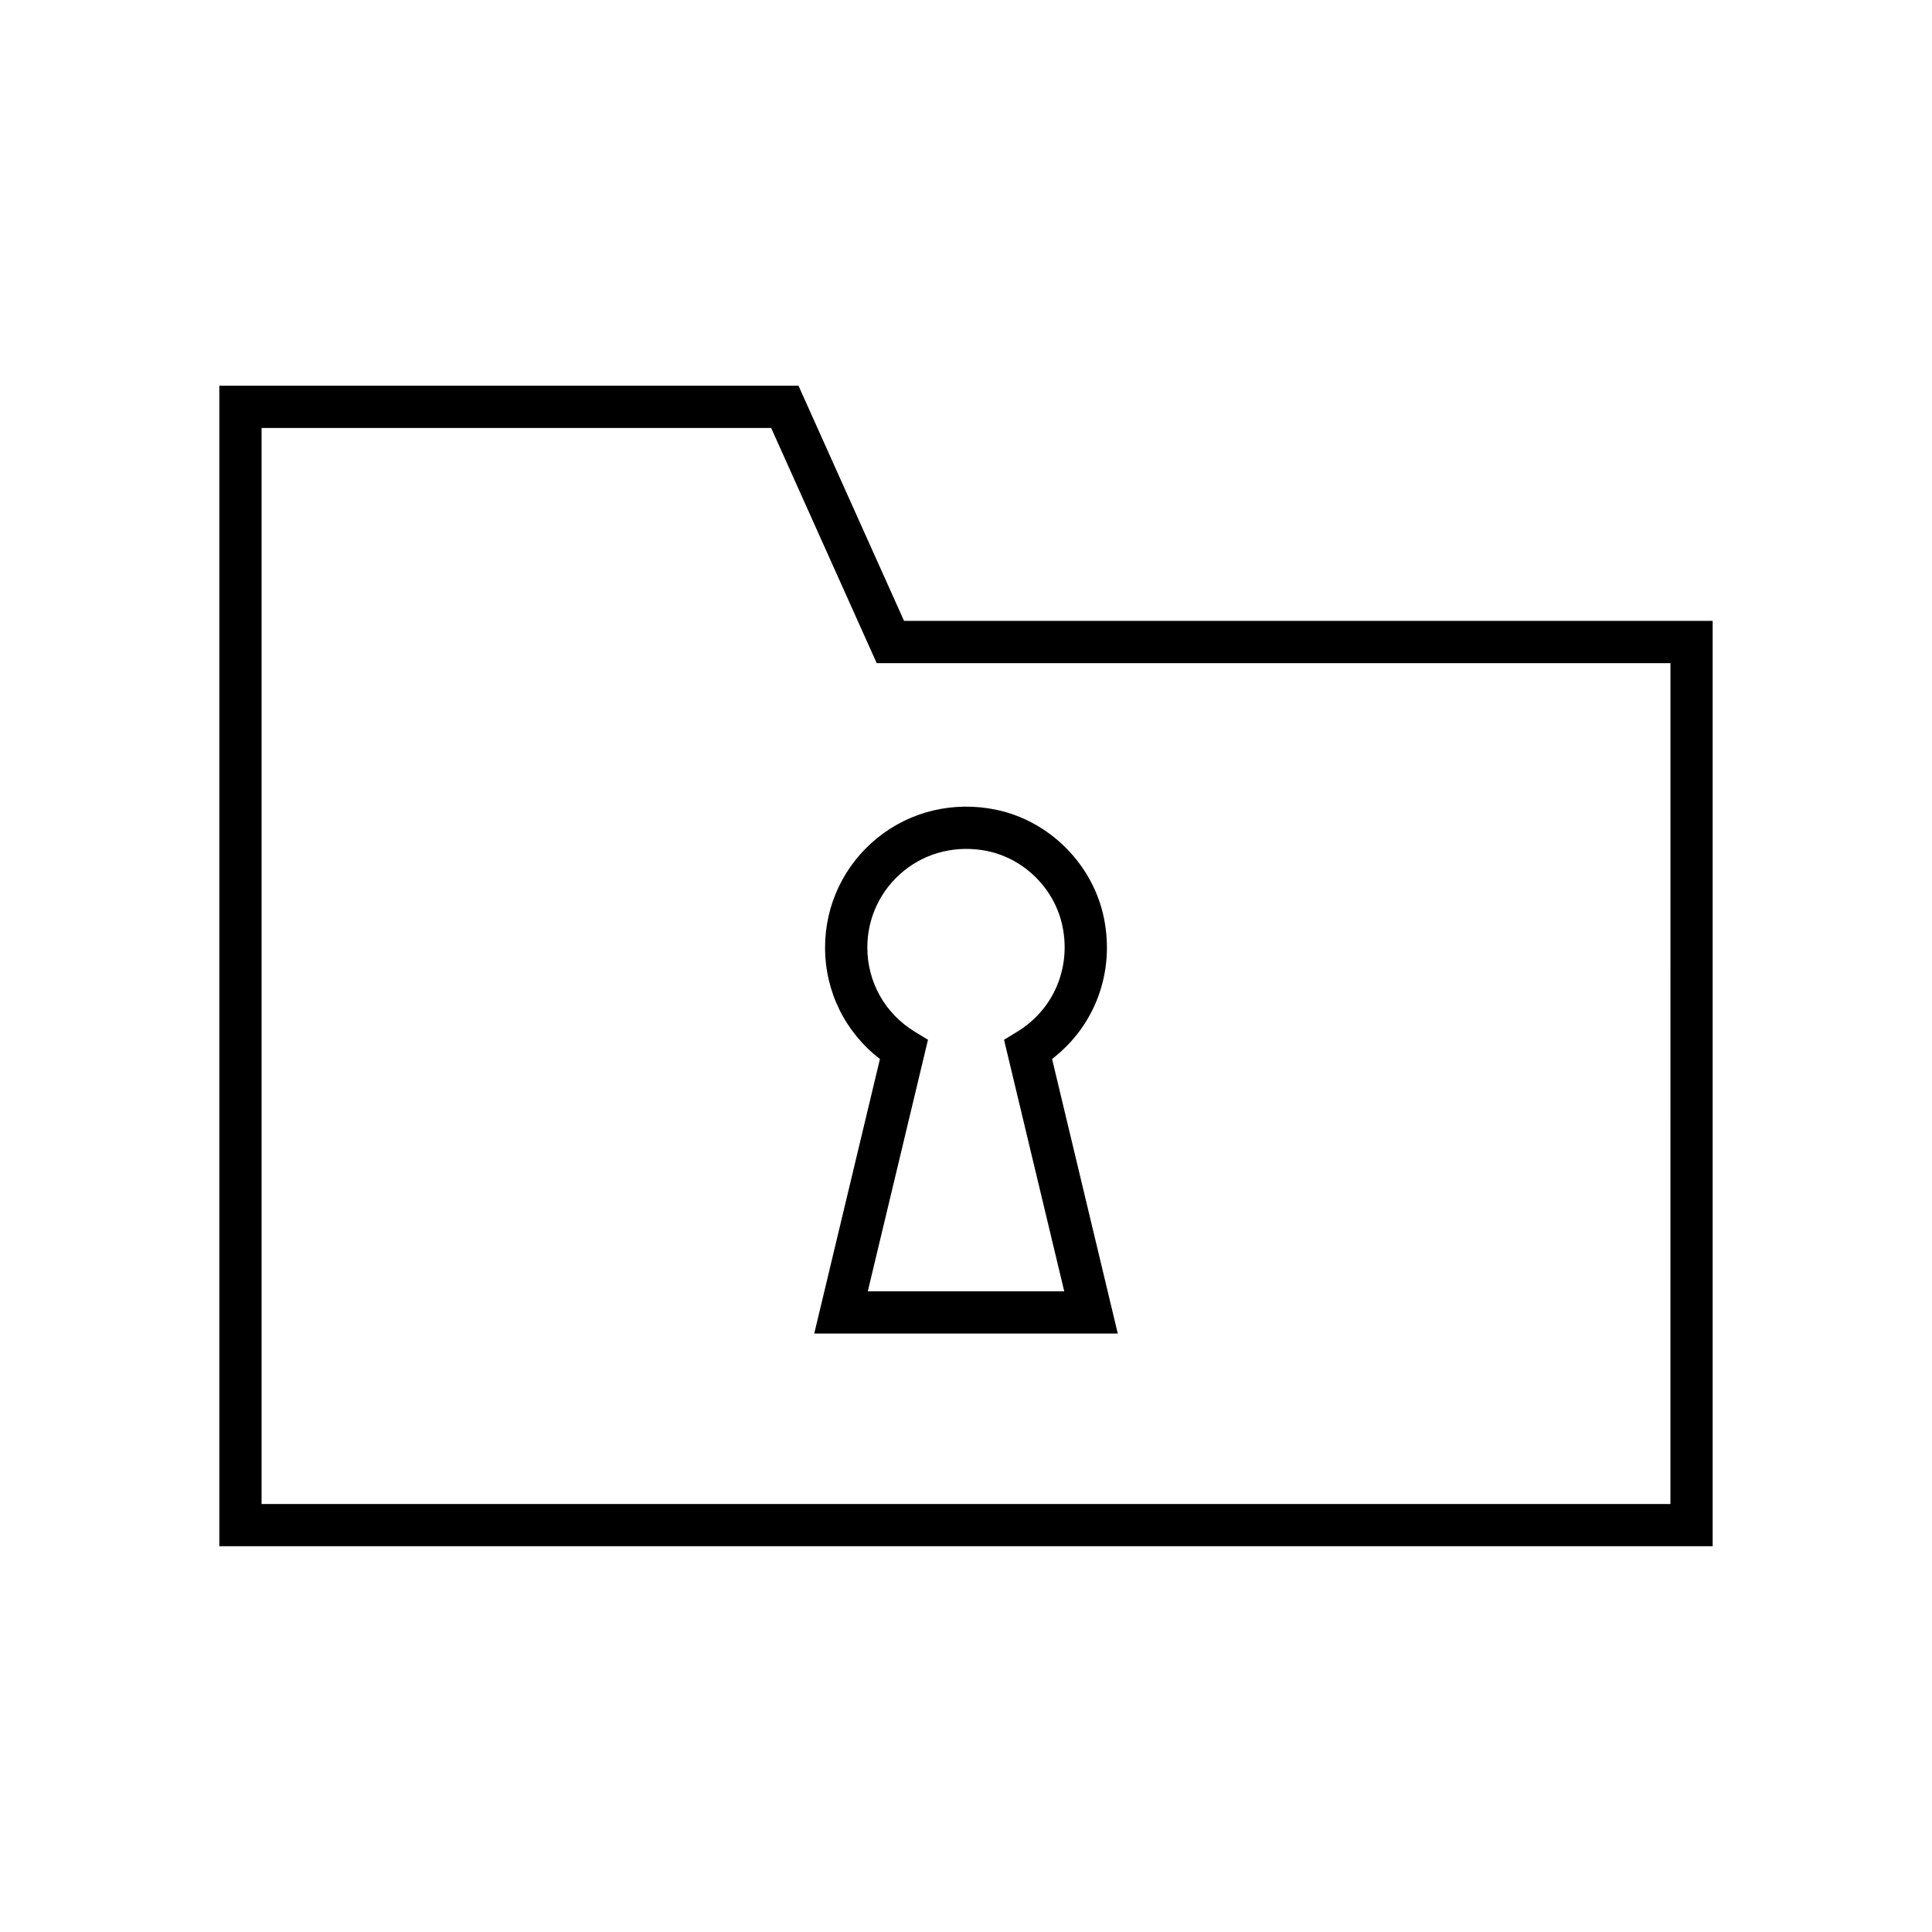
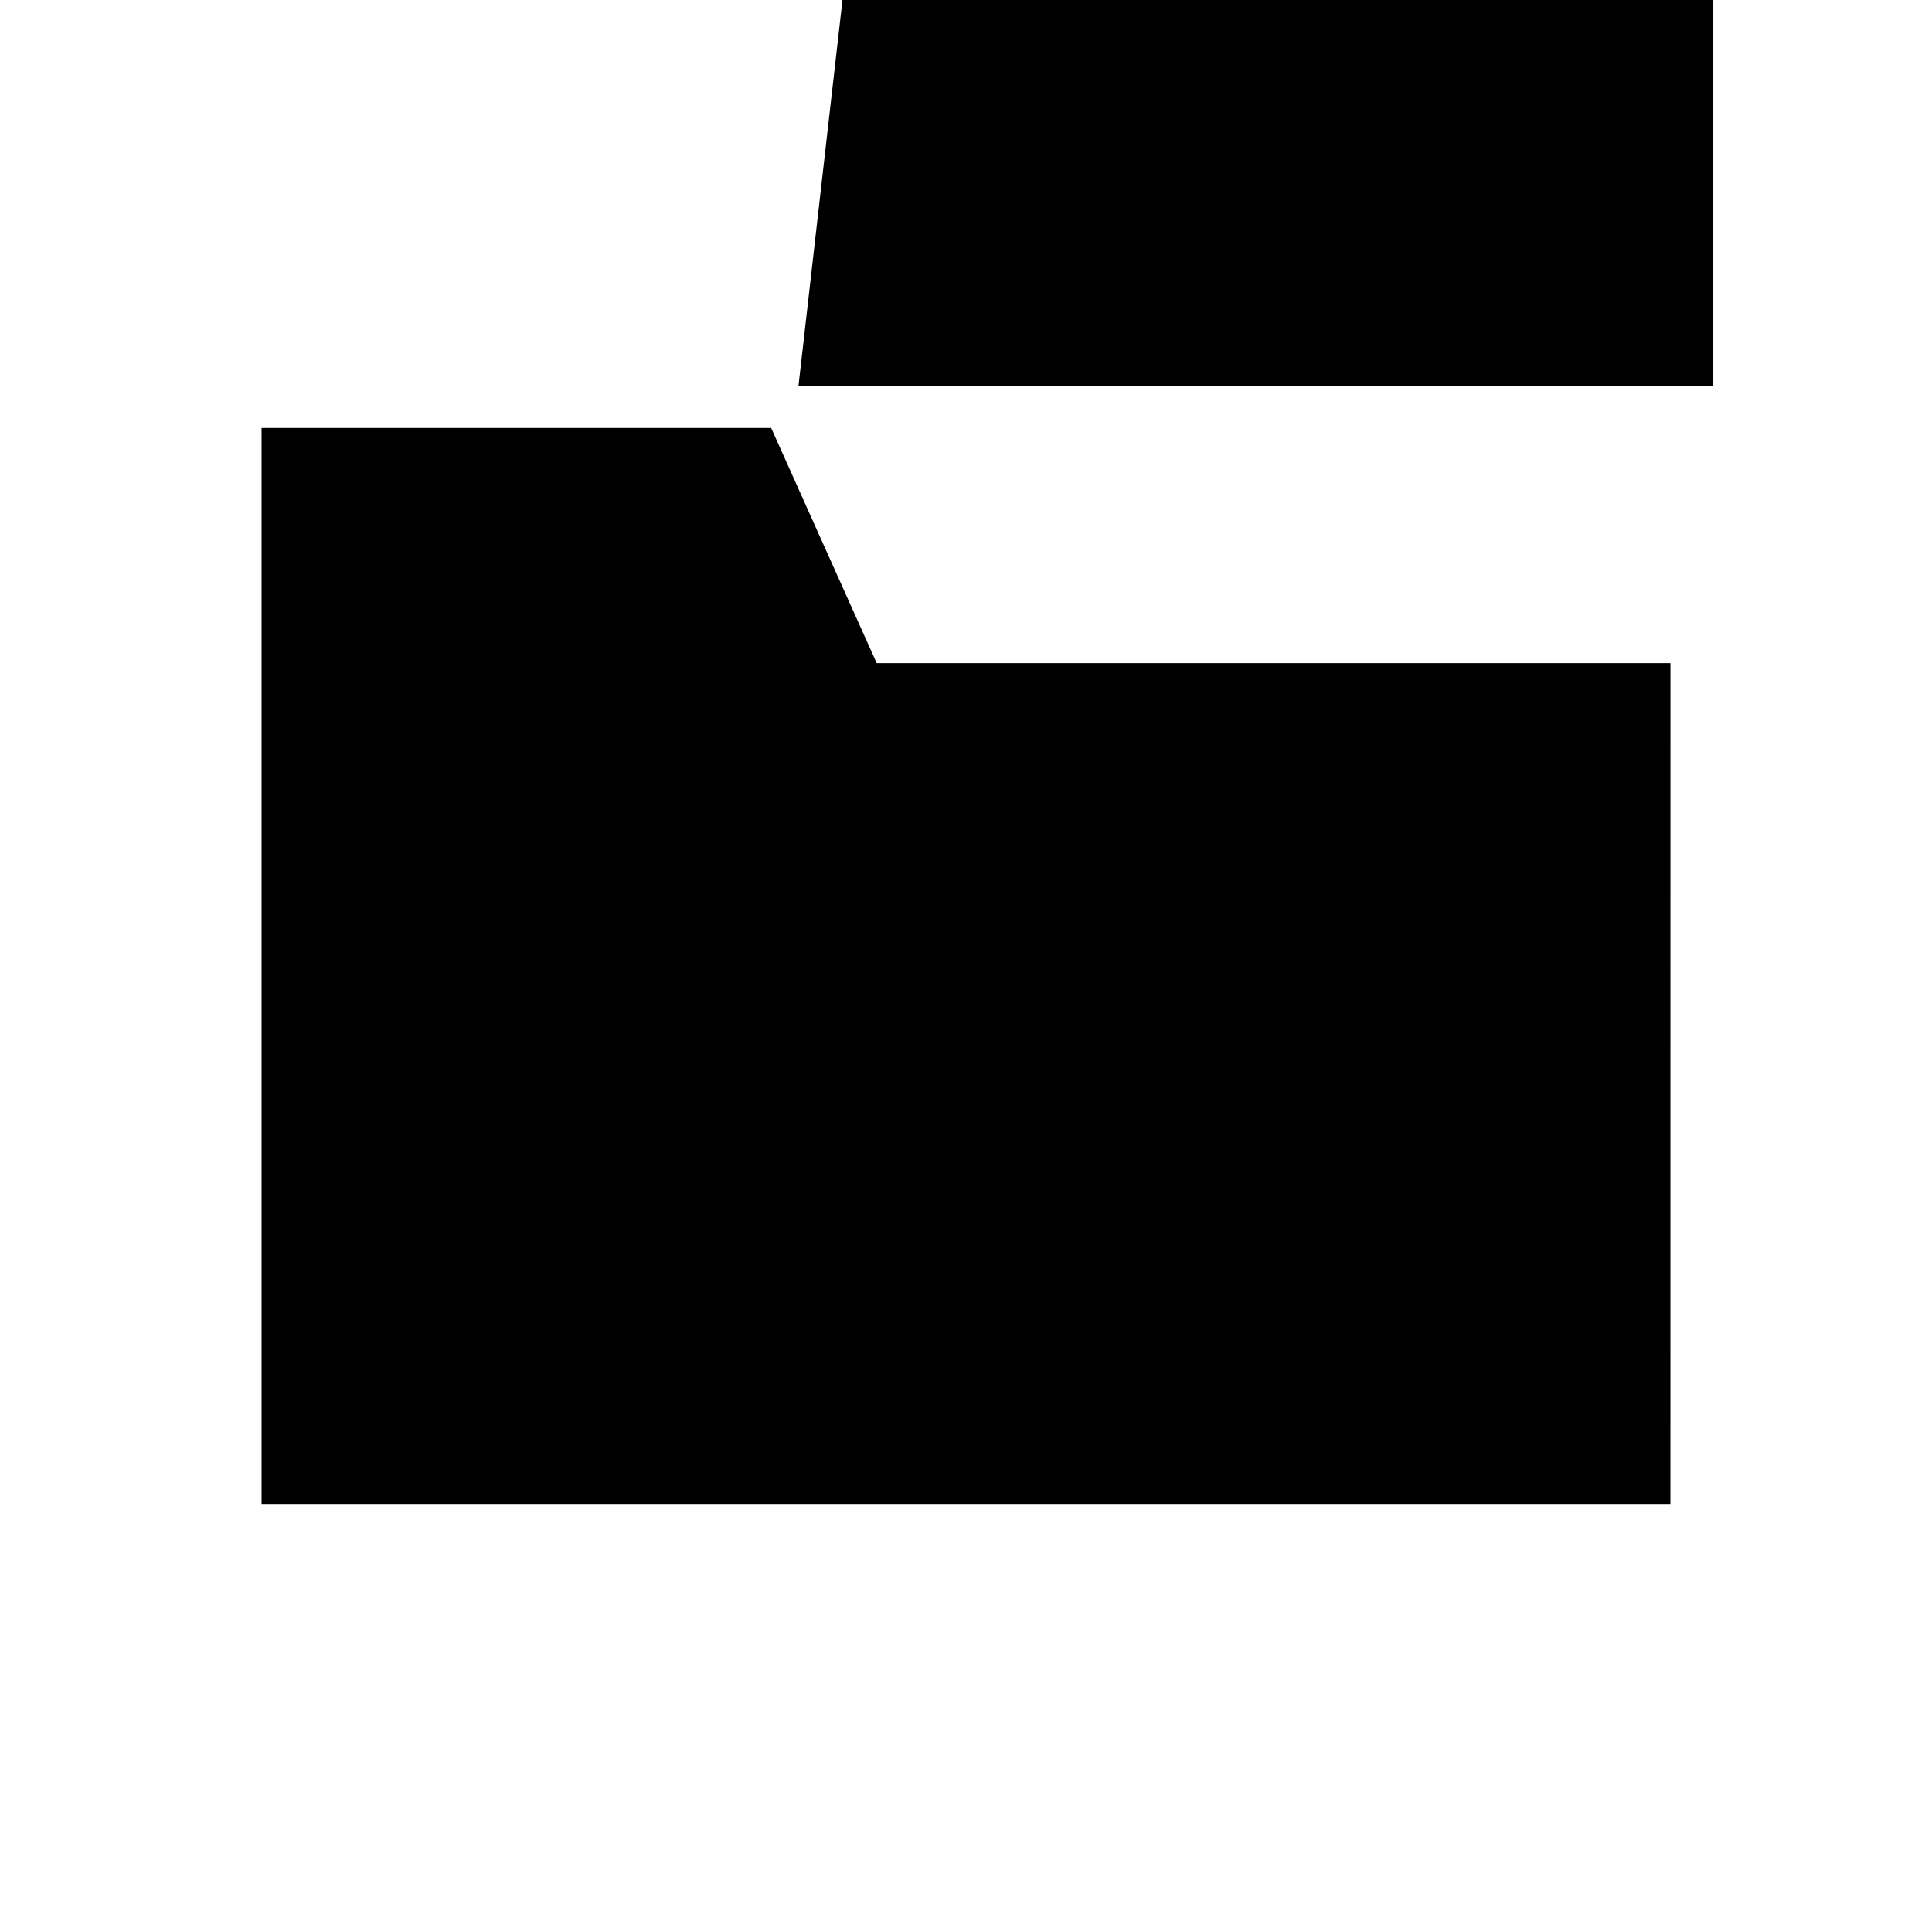
<svg xmlns="http://www.w3.org/2000/svg" fill="#000000" width="800px" height="800px" version="1.1" viewBox="144 144 512 512">
  <g>
-     <path d="m355.61 246.22h-153.49v307.55h395.75v-245.23h-214.29zm231.07 296.36h-373.36v-285.16h135.05l27.969 62.332h210.35z" />
-     <path d="m362.65 395.1c0 11.727 5.367 22.496 14.543 29.543l-17.41 72.758h80.441l-17.414-72.762c11.328-8.691 16.684-22.922 13.746-37.336-2.898-14.219-14.379-25.758-28.57-28.715-11.273-2.344-22.754 0.387-31.531 7.516-8.773 7.133-13.805 17.699-13.805 28.996zm20.867-20.309c6.144-4.996 14.223-6.887 22.18-5.246 9.875 2.062 17.867 10.098 19.887 20.004 2.266 11.109-2.453 22.059-12.023 27.879l-3.481 2.121 15.953 66.656h-52.059l15.953-66.656-3.481-2.121c-7.887-4.801-12.594-13.148-12.594-22.324-0.008-7.914 3.519-15.316 9.664-20.312z" />
+     <path d="m355.61 246.22h-153.49h395.75v-245.23h-214.29zm231.07 296.36h-373.36v-285.16h135.05l27.969 62.332h210.35z" />
  </g>
</svg>